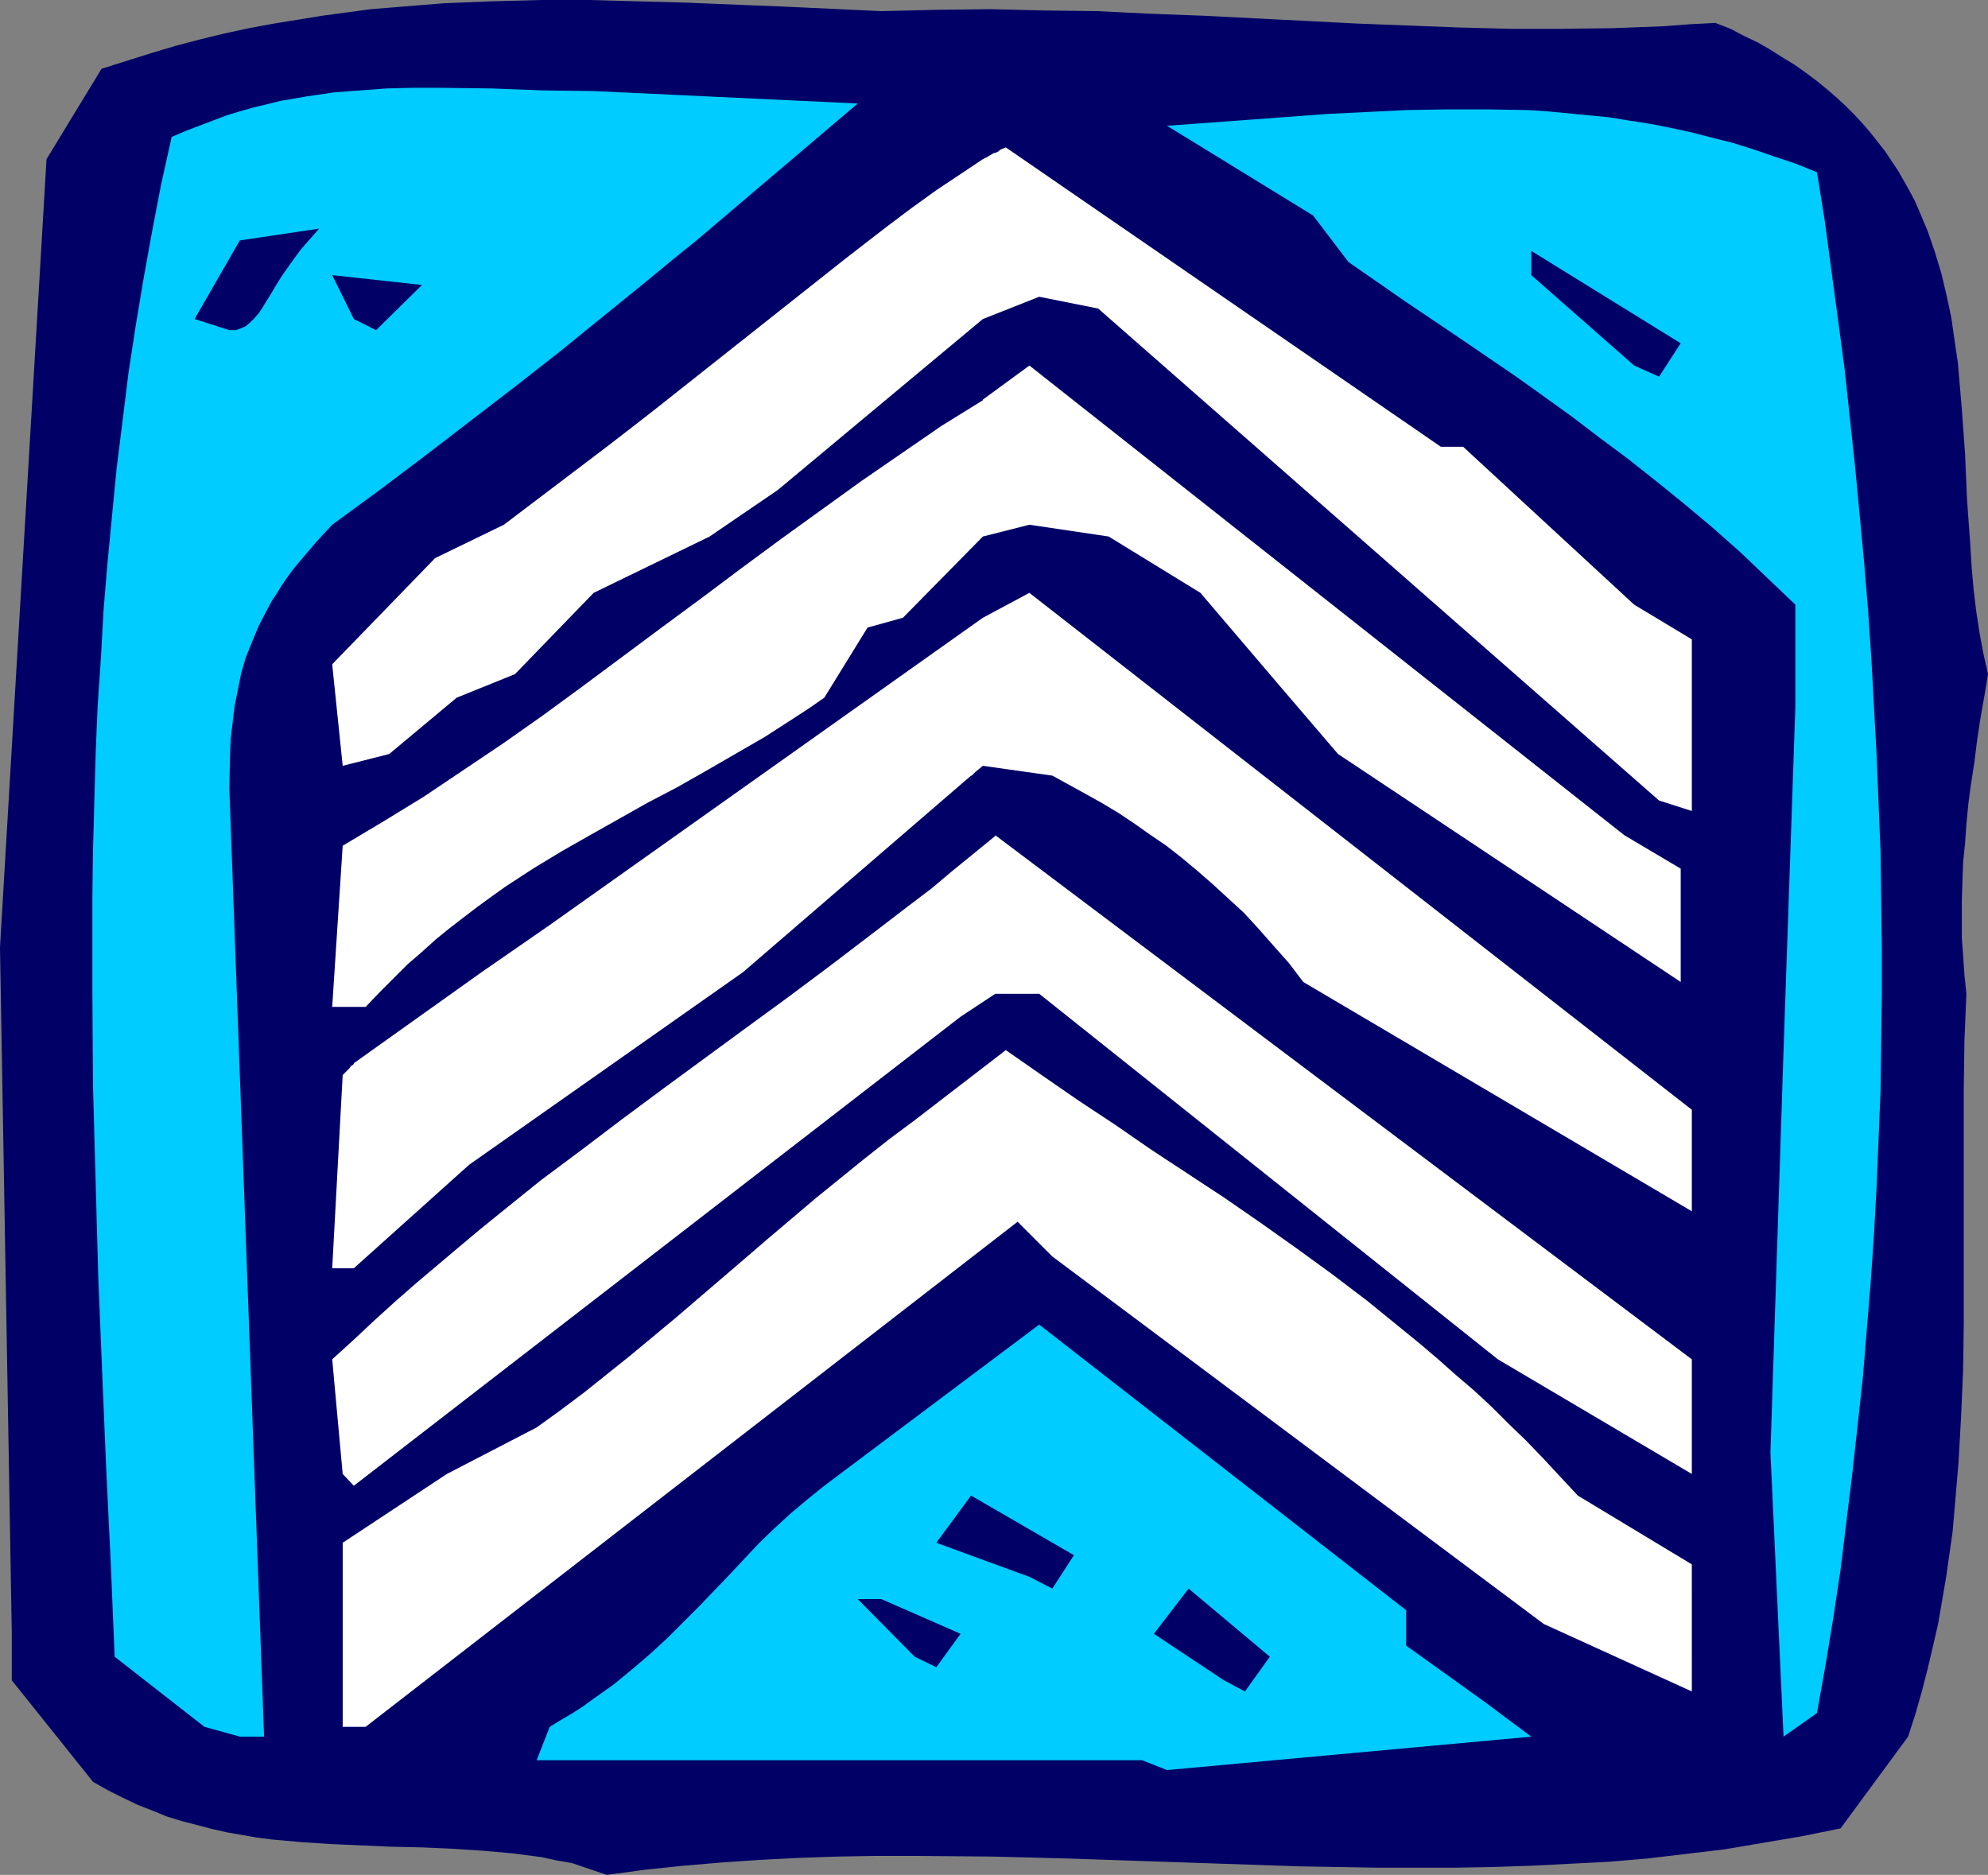
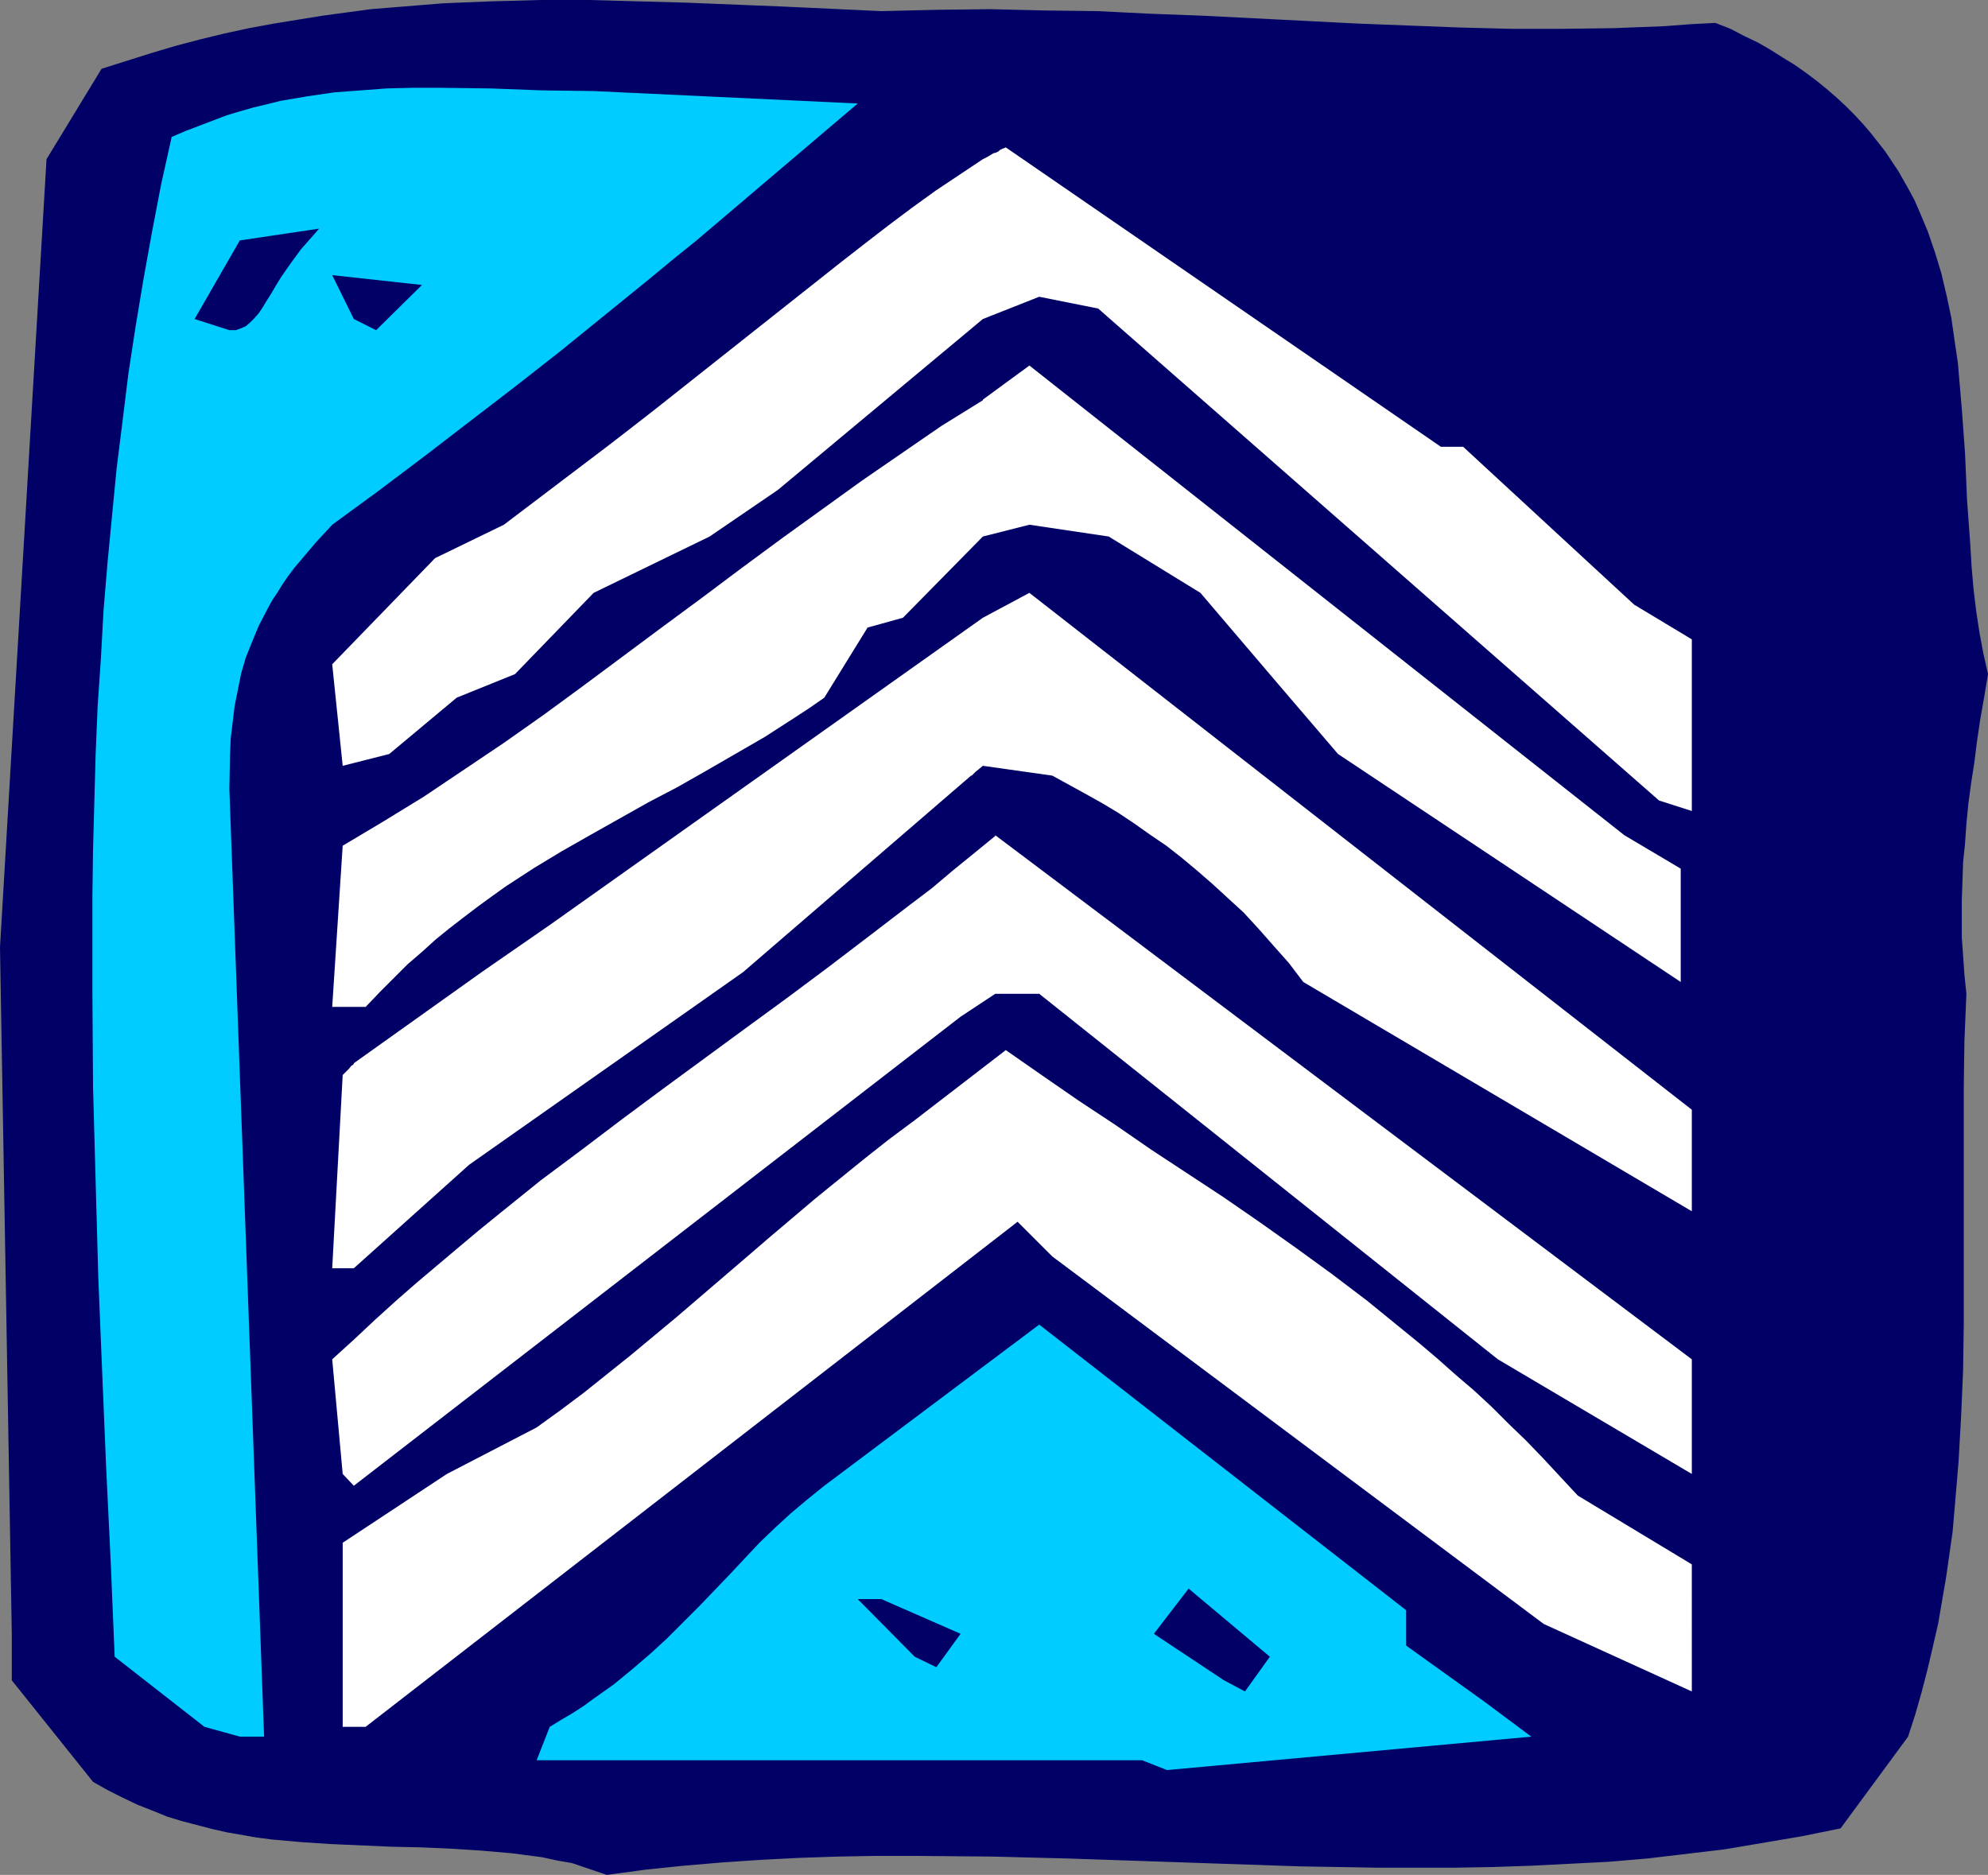
<svg xmlns="http://www.w3.org/2000/svg" xmlns:ns1="http://sodipodi.sourceforge.net/DTD/sodipodi-0.dtd" xmlns:ns2="http://www.inkscape.org/namespaces/inkscape" version="1.0" width="129.724mm" height="122.348mm" id="svg15" ns1:docname="Patch 19.wmf">
  <rect width="100%" height="100%" fill="#808080" stroke="none" />
  <ns1:namedview id="namedview15" pagecolor="#ffffff" bordercolor="#000000" borderopacity="0.25" ns2:showpageshadow="2" ns2:pageopacity="0.0" ns2:pagecheckerboard="0" ns2:deskcolor="#d1d1d1" ns2:document-units="mm" />
  <defs id="defs1">
    <pattern id="WMFhbasepattern" patternUnits="userSpaceOnUse" width="6" height="6" x="0" y="0" />
  </defs>
  <path style="fill:#000066;fill-opacity:1;fill-rule:evenodd;stroke:none" d="m 141.077,459.508 -3.717,-0.646 -3.717,-0.808 -7.434,-0.969 -7.434,-0.646 -7.434,-0.485 -7.434,-0.323 -7.434,-0.162 -14.706,-0.646 -7.434,-0.485 -7.272,-0.646 -3.717,-0.485 -3.717,-0.646 -3.717,-0.646 -3.555,-0.808 -3.717,-0.969 -3.717,-0.969 -3.717,-1.131 -3.555,-1.454 -3.717,-1.454 -3.717,-1.777 L 26.664,441.573 22.947,439.473 2.909,414.429 V 402.958 L 0,233.631 11.474,39.262 l 13.574,-22.297 6.141,-1.939 6.141,-1.939 5.979,-1.777 6.141,-1.616 5.979,-1.454 5.979,-1.293 L 67.549,5.817 73.528,4.847 79.507,3.878 85.486,3.07 91.465,2.262 97.445,1.777 103.424,1.293 109.403,0.808 121.361,0.323 133.32,0 h 11.958 l 11.797,0.323 11.958,0.323 24.078,0.969 24.24,1.131 13.574,-0.323 13.413,-0.162 13.251,0.323 13.09,0.162 13.09,0.646 12.928,0.485 25.533,1.293 12.605,0.646 12.605,0.485 12.605,0.485 12.605,0.323 h 12.605 l 12.605,-0.162 12.605,-0.485 6.302,-0.485 6.302,-0.323 3.717,1.454 3.394,1.777 3.394,1.616 3.07,1.777 3.07,1.939 2.909,1.777 2.747,1.939 2.586,1.939 2.586,2.1 2.424,2.1 2.262,2.1 2.101,2.1 2.101,2.262 1.939,2.262 1.778,2.262 1.778,2.262 1.616,2.424 1.616,2.424 1.293,2.262 1.454,2.585 1.293,2.424 1.131,2.585 2.101,5.009 1.778,5.17 1.616,5.332 1.293,5.493 1.131,5.332 0.808,5.655 0.808,5.493 0.485,5.655 0.485,5.655 0.808,11.148 0.485,11.31 0.808,11.148 0.323,5.493 0.485,5.493 0.646,5.332 0.808,5.332 0.97,5.17 1.131,5.009 -0.97,5.817 -0.97,5.493 -0.808,5.493 -0.646,5.17 -0.808,5.17 -0.646,4.847 -0.485,5.009 -0.323,4.686 -0.485,4.686 -0.162,4.686 -0.162,4.686 v 4.686 4.524 l 0.323,4.524 0.323,4.686 0.485,4.686 -0.485,11.633 -0.162,11.633 v 11.633 11.633 23.105 11.633 l -0.162,11.472 -0.485,11.31 -0.646,11.472 -0.97,11.472 -0.485,5.655 -0.808,5.655 -0.808,5.655 -0.97,5.655 -0.97,5.655 -1.293,5.655 -1.293,5.493 -1.454,5.655 -1.616,5.655 -1.778,5.493 -16.645,22.62 -9.534,1.939 -9.534,1.616 -9.534,1.616 -9.534,1.131 -9.534,1.131 -9.534,0.808 -9.534,0.485 -9.534,0.485 -9.534,0.323 -9.373,0.162 h -19.069 l -19.069,-0.323 -19.069,-0.646 -18.907,-0.646 -19.069,-0.646 -18.907,-0.485 -19.069,-0.162 h -9.534 l -9.373,0.162 -9.534,0.323 -9.534,0.485 -9.534,0.646 -9.534,0.808 -9.373,0.969 -9.534,1.293 z" id="path1" />
  <path style="fill:#00ccff;fill-opacity:1;fill-rule:evenodd;stroke:none" d="M 281.668,434.141 H 132.35 l 3.232,-8.24 2.909,-1.777 2.747,-1.616 2.747,-1.777 2.424,-1.777 5.01,-3.555 4.525,-3.716 4.525,-3.878 4.04,-3.716 4.04,-4.039 3.878,-3.878 7.595,-7.917 7.272,-7.755 3.878,-3.716 3.878,-3.555 4.04,-3.393 4.202,-3.393 53.005,-39.746 90.496,70.445 v 8.725 l 19.392,13.895 11.474,8.563 -89.85,8.24 z" id="path2" />
  <path style="fill:#00ccff;fill-opacity:1;fill-rule:evenodd;stroke:none" d="m 50.419,425.901 -22.139,-17.288 -0.97,-23.266 -1.131,-23.428 -0.97,-23.266 -0.97,-23.589 -0.646,-23.428 -0.646,-23.428 -0.162,-23.589 v -23.428 l 0.162,-11.795 0.323,-11.795 0.323,-11.795 0.485,-11.633 0.808,-11.795 0.646,-11.795 0.97,-11.633 1.131,-11.795 1.131,-11.633 1.454,-11.633 1.454,-11.795 1.778,-11.633 1.939,-11.633 2.101,-11.633 2.262,-11.795 2.586,-11.633 3.394,-1.454 3.394,-1.293 3.394,-1.293 3.394,-1.293 3.232,-0.969 3.394,-0.969 3.394,-0.808 3.232,-0.808 6.626,-1.131 6.626,-0.969 6.464,-0.485 6.464,-0.485 6.464,-0.162 h 6.464 l 12.766,0.162 12.766,0.485 12.605,0.162 65.125,3.07 -39.754,33.768 -5.818,4.686 -5.656,4.686 -11.15,9.048 -11.15,9.048 -11.15,8.725 -11.15,8.563 -11.15,8.563 -11.15,8.402 -11.474,8.402 -2.101,2.262 -1.939,2.1 -1.778,2.1 -1.778,2.1 -1.778,2.1 -1.454,1.939 -1.454,2.1 -1.293,2.1 -1.293,1.939 -1.131,2.1 -2.101,4.039 -1.616,3.878 -1.616,4.039 -1.131,3.878 -0.808,4.039 -0.808,4.039 -0.485,4.039 -0.485,4.039 -0.162,4.039 -0.162,8.24 8.565,233.793 h -5.979 z" id="path3" />
  <path style="fill:#ffffff;fill-opacity:1;fill-rule:evenodd;stroke:none" d="m 84.517,425.901 v -45.401 l 25.694,-16.965 22.139,-11.472 5.818,-4.201 5.818,-4.362 5.656,-4.524 5.656,-4.524 11.474,-9.533 11.312,-9.694 5.656,-4.847 5.818,-5.009 11.635,-9.856 5.979,-4.847 5.979,-4.847 6.141,-4.847 6.302,-4.686 22.462,-17.288 9.05,6.301 8.888,6.14 9.05,5.978 8.888,6.14 17.938,11.795 8.888,6.14 8.888,6.301 8.888,6.463 8.726,6.624 8.726,7.109 4.363,3.555 4.363,3.716 4.363,3.878 4.363,3.716 4.363,4.039 4.202,4.201 4.363,4.201 4.202,4.362 4.202,4.524 4.363,4.686 28.118,16.965 V 417.176 L 380.729,400.534 259.529,309.893 250.965,301.33 90.173,425.901 Z" id="path4" />
-   <path style="fill:#00ccff;fill-opacity:1;fill-rule:evenodd;stroke:none" d="m 439.875,428.324 -3.232,-70.122 3.232,-99.205 2.909,-84.502 v -25.367 l -6.949,-6.624 -6.787,-6.463 -6.949,-6.14 -6.949,-5.817 -6.787,-5.493 -6.949,-5.493 -6.949,-5.17 -6.787,-5.17 -6.949,-5.009 -6.787,-4.847 -13.736,-9.371 -13.898,-9.371 -13.736,-9.533 -8.726,-11.472 -36.037,-22.135 19.877,-1.454 19.554,-1.454 9.858,-0.485 9.858,-0.485 9.858,-0.162 h 10.019 l 9.858,0.162 5.01,0.323 5.01,0.485 5.01,0.485 5.01,0.485 5.01,0.808 5.171,0.808 5.01,0.969 5.171,1.131 5.01,1.293 5.171,1.293 5.171,1.616 5.171,1.777 5.333,1.777 5.171,2.1 1.939,12.118 1.616,12.118 1.616,11.956 1.616,12.118 2.586,24.074 1.131,11.956 1.131,11.956 0.97,11.795 0.808,11.956 0.646,11.795 0.646,11.956 0.485,11.956 0.485,11.795 0.162,11.795 0.162,11.795 v 11.795 l -0.162,11.795 -0.162,11.795 -0.485,11.795 -0.485,11.795 -0.646,11.795 -0.808,11.795 -0.97,11.795 -0.97,11.795 -1.293,11.795 -1.293,11.795 -1.454,11.795 -1.454,11.956 -1.778,11.795 -1.939,11.795 -2.101,11.795 z" id="path5" />
  <path style="fill:#000066;fill-opacity:1;fill-rule:evenodd;stroke:none" d="m 301.868,414.429 -17.291,-11.472 8.565,-11.148 20.038,16.803 -6.141,8.563 z" id="path6" />
  <path style="fill:#000066;fill-opacity:1;fill-rule:evenodd;stroke:none" d="M 225.593,408.613 211.534,394.394 h 5.818 l 19.554,8.563 -5.979,8.24 z" id="path7" />
-   <path style="fill:#000066;fill-opacity:1;fill-rule:evenodd;stroke:none" d="m 253.873,388.901 -8.403,-3.07 -14.544,-5.332 8.565,-11.633 25.371,14.703 -5.333,8.24 z" id="path8" />
  <path style="fill:#ffffff;fill-opacity:1;fill-rule:evenodd;stroke:none" d="m 84.517,363.534 -2.586,-28.275 5.333,-4.847 5.171,-4.847 5.171,-4.686 5.171,-4.524 5.171,-4.362 5.171,-4.362 5.01,-4.201 5.171,-4.201 10.019,-8.079 10.181,-7.594 10.019,-7.594 10.019,-7.432 20.038,-14.703 10.181,-7.432 10.181,-7.594 10.181,-7.755 10.342,-7.917 5.333,-4.039 5.171,-4.362 5.171,-4.201 5.333,-4.362 v -0.162 l 171.781,129.257 v 28.275 L 369.417,335.26 256.297,245.103 H 245.47 L 236.905,250.758 87.264,366.443 Z" id="path9" />
  <path style="fill:#ffffff;fill-opacity:1;fill-rule:evenodd;stroke:none" d="m 81.931,312.801 2.586,-47.663 0.97,-0.969 0.646,-0.646 0.485,-0.646 0.323,-0.162 0.323,-0.323 v -0.162 l 31.512,-22.458 16.806,-11.633 106.817,-75.777 11.474,-6.14 163.377,127.479 v 25.043 l -95.829,-56.55 -3.555,-4.686 -3.878,-4.362 -3.555,-4.039 -3.717,-4.039 -3.878,-3.555 -3.878,-3.555 -3.717,-3.231 -3.878,-3.231 -3.717,-2.908 -4.04,-2.747 -3.878,-2.747 -3.878,-2.585 -4.04,-2.424 -4.04,-2.262 -8.242,-4.524 -17.13,-2.424 -0.97,0.808 -0.808,0.646 -0.485,0.485 -0.323,0.323 -0.162,0.162 h -0.162 l -56.237,48.471 -67.549,47.502 -28.442,25.528 z" id="path10" />
  <path style="fill:#ffffff;fill-opacity:1;fill-rule:evenodd;stroke:none" d="m 81.931,248.334 2.586,-39.746 10.019,-5.978 10.019,-6.14 9.858,-6.624 9.858,-6.624 9.858,-6.948 9.696,-7.109 19.554,-14.541 9.858,-7.271 9.696,-7.271 9.858,-7.271 9.858,-7.109 9.858,-7.109 9.858,-6.786 9.858,-6.786 10.181,-6.301 v -0.162 l 11.474,-8.402 146.733,115.846 13.898,8.24 v 27.952 l -84.517,-56.227 -14.382,-16.803 -19.554,-22.943 -22.624,-13.895 -19.554,-2.908 -11.474,2.908 -19.715,20.035 -8.726,2.424 -10.666,17.288 -3.717,2.585 -3.717,2.424 -7.272,4.686 -7.272,4.201 -7.272,4.201 -7.11,4.039 -7.11,3.716 -14.059,7.917 -7.11,4.039 -6.949,4.201 -6.949,4.524 -3.394,2.424 -3.555,2.585 -3.394,2.585 -3.555,2.747 -3.394,2.747 -3.394,3.07 -3.555,3.07 -3.394,3.393 -3.394,3.393 -3.555,3.716 z" id="path11" />
  <path style="fill:#ffffff;fill-opacity:1;fill-rule:evenodd;stroke:none" d="M 409.171,197.44 270.841,76.1 l -14.544,-2.908 -13.898,5.493 -50.581,42.17 -16.806,11.472 -28.603,13.895 -19.392,20.035 -14.382,5.817 -16.645,13.895 -11.474,2.908 -2.586,-25.043 25.371,-26.174 16.968,-8.24 25.371,-19.227 5.656,-4.362 5.818,-4.524 11.635,-9.21 11.635,-9.21 11.635,-9.21 11.635,-9.21 5.818,-4.524 5.656,-4.362 5.818,-4.362 5.818,-4.201 5.818,-3.878 5.818,-3.878 0.97,-0.485 0.808,-0.485 0.808,-0.485 0.646,-0.162 0.646,-0.323 0.323,-0.323 0.646,-0.323 0.485,-0.162 0.323,-0.162 v 0 L 355.358,110.191 h 5.494 l 42.178,38.939 14.221,8.563 v 42.332 z" id="path12" />
  <path style="fill:#000066;fill-opacity:1;fill-rule:evenodd;stroke:none" d="M 403.03,90.157 377.659,67.86 v -5.978 l 36.845,22.781 -5.333,8.24 z" id="path13" />
  <path style="fill:#000066;fill-opacity:1;fill-rule:evenodd;stroke:none" d="m 47.995,78.685 11.15,-19.389 19.554,-2.908 -2.262,2.585 -2.262,2.585 -1.778,2.424 -1.616,2.262 -1.454,2.1 -1.293,2.1 -1.131,1.939 -1.131,1.777 -0.97,1.616 -0.97,1.454 -1.131,1.293 -0.97,0.969 -1.131,0.969 -1.131,0.485 -1.293,0.485 h -1.616 z" id="path14" />
  <path style="fill:#000066;fill-opacity:1;fill-rule:evenodd;stroke:none" d="M 87.264,78.685 81.931,67.86 104.07,70.283 92.758,81.432 Z" id="path15" />
</svg>